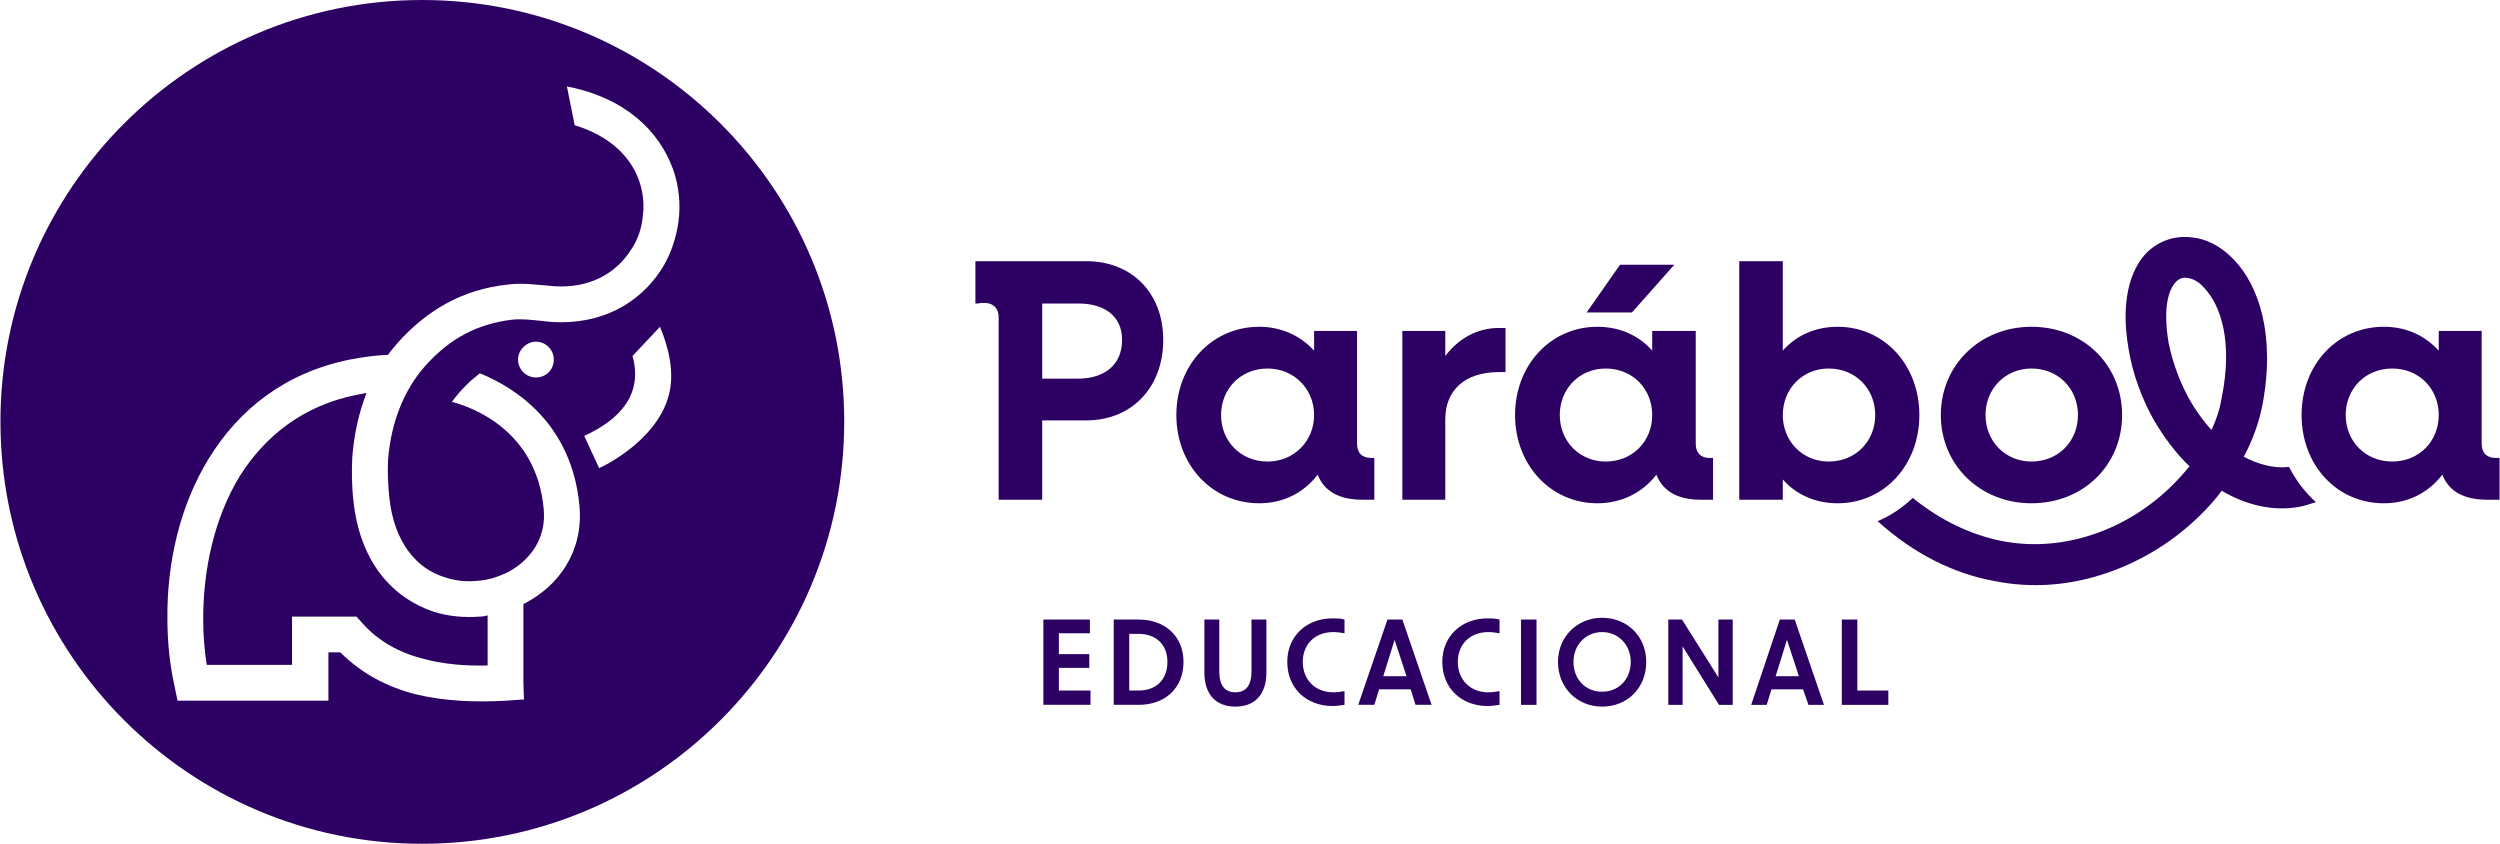
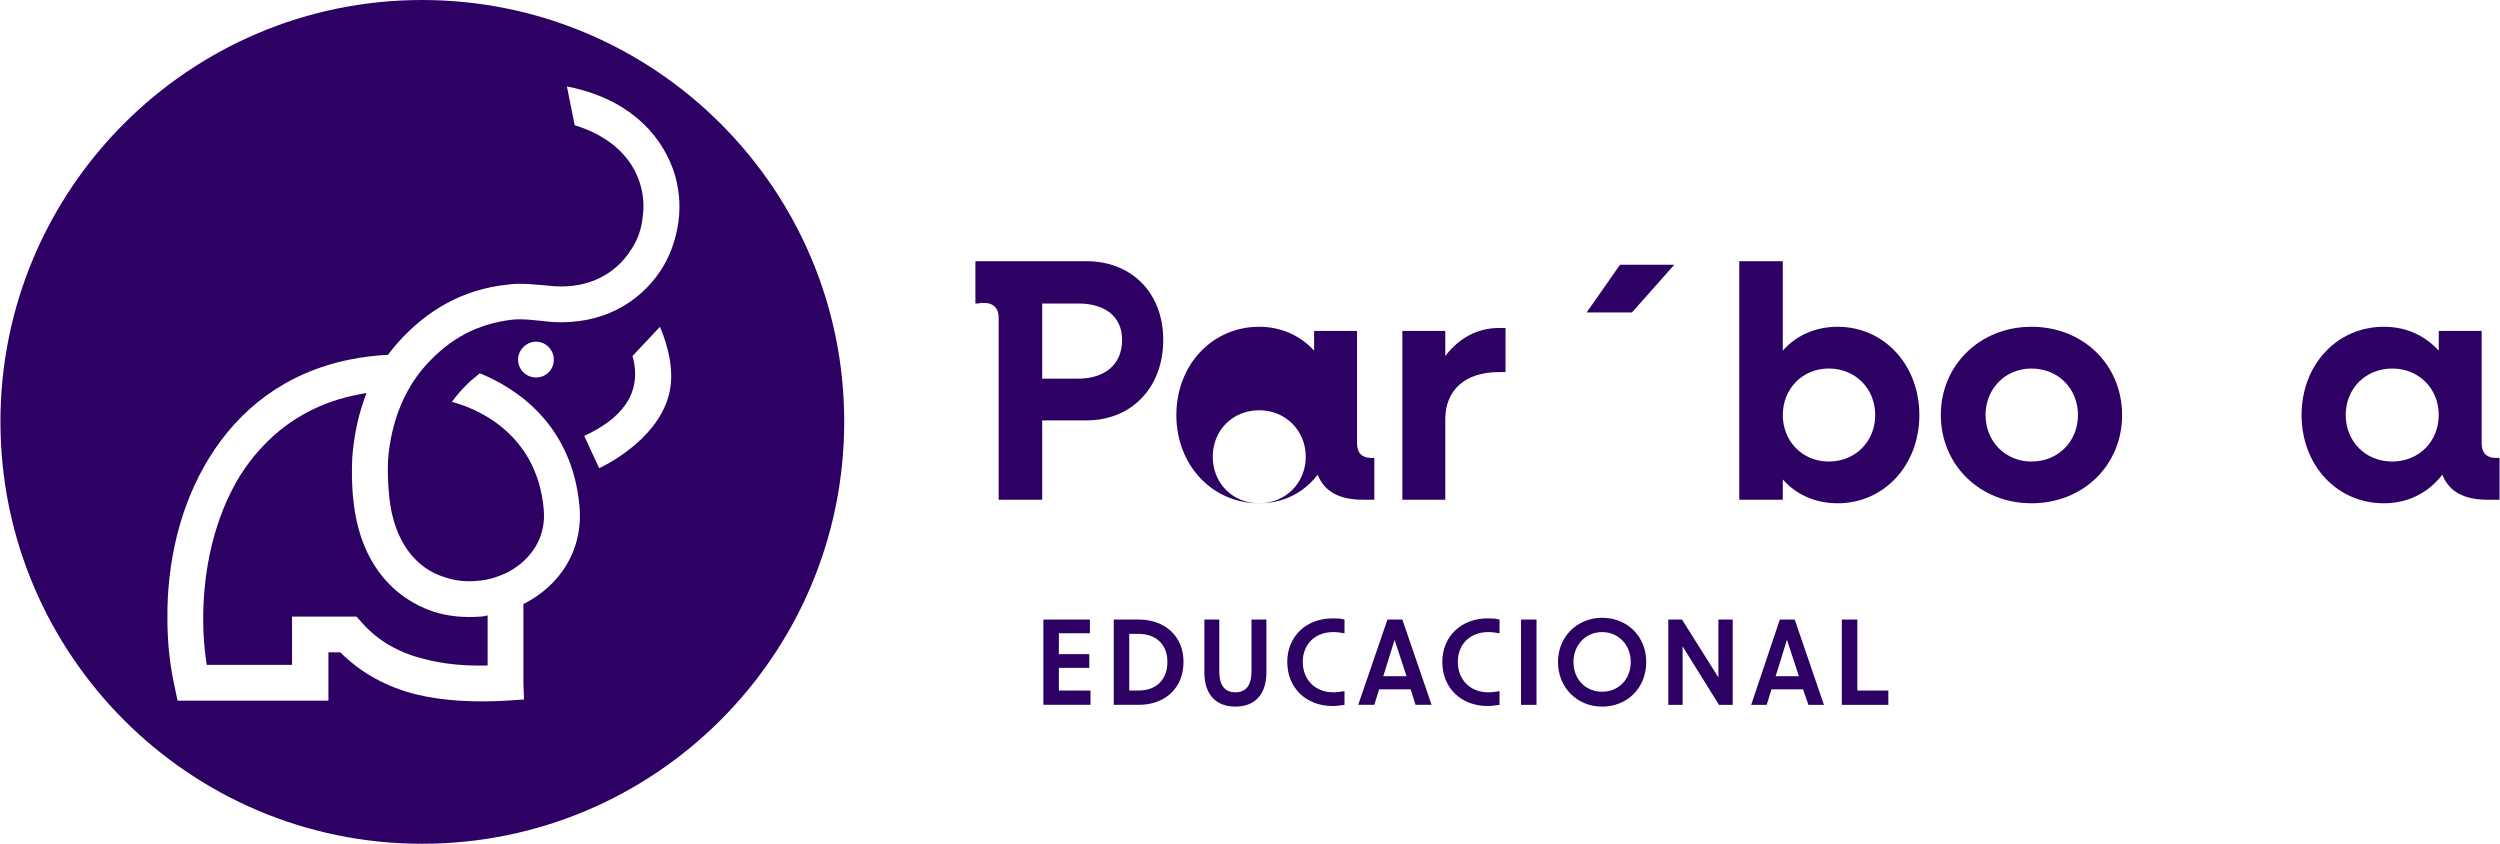
<svg xmlns="http://www.w3.org/2000/svg" xml:space="preserve" width="4151px" height="1401px" version="1.1" style="shape-rendering:geometricPrecision; text-rendering:geometricPrecision; image-rendering:optimizeQuality; fill-rule:evenodd; clip-rule:evenodd" viewBox="0 0 4191 1415">
  <defs>
    <style type="text/css">
   
    .fil0 {fill:#2C0163}
    .fil1 {fill:#2C0163;fill-rule:nonzero}
   
  </style>
  </defs>
  <g id="Camada_x0020_1">
    <path class="fil0" d="M1674 838l73 0 0 -133 74 0c76,0 129,-55 129,-135 0,-79 -53,-132 -129,-132l-186 0 0 71c3,0 6,0 9,-1l0 0 6 0c15,0 24,9 24,24l0 17 0 173 0 116zm73 -203l0 -126 61 0c42,0 73,20 73,61 0,43 -31,65 -74,65l-60 0z" />
-     <path class="fil0" d="M2111 844c41,0 75,-18 98,-48 11,28 36,42 75,42l20 0 0 -70 -5 0c-16,0 -24,-9 -24,-24l0 -189 -72 0 0 33c-23,-25 -55,-40 -92,-40 -79,0 -139,64 -139,148 0,84 60,148 139,148zm14 -70c-45,0 -78,-34 -78,-78 0,-44 33,-78 78,-78 44,0 78,34 78,78 0,44 -34,78 -78,78z" />
-     <path class="fil0" d="M2678 844c41,0 76,-18 99,-48 11,28 36,42 74,42l21 0 0 -70 -6 0c-15,0 -23,-9 -23,-24l0 -189 -73 0 0 33c-22,-25 -54,-40 -92,-40 -78,0 -138,64 -138,148 0,84 60,148 138,148zm14 -70c-44,0 -77,-34 -77,-78 0,-44 33,-78 77,-78 45,0 78,34 78,78 0,44 -33,78 -78,78z" />
-     <path class="fil1" d="M3883 842c-9,3 -18,6 -28,8 -44,8 -89,-3 -130,-27 -10,14 -22,27 -34,39 -43,43 -96,77 -156,98 -60,21 -126,28 -193,14 -65,-12 -132,-44 -194,-100 22,-9 42,-23 59,-39 48,39 99,62 148,72 55,11 109,5 158,-12 49,-17 94,-46 130,-82 10,-10 19,-20 28,-31 -23,-22 -43,-49 -60,-78 -20,-36 -35,-76 -42,-118 -14,-79 2,-134 31,-163 21,-20 47,-28 74,-25 25,2 50,15 71,37 42,43 71,127 48,246 -6,29 -16,57 -31,85 25,13 51,20 76,17 11,22 27,43 45,59zm-212 -172c11,19 23,36 37,51 8,-17 14,-35 17,-54 19,-93 -1,-155 -30,-185 -9,-10 -19,-15 -28,-16 -7,-1 -13,1 -18,6 -15,15 -22,48 -13,103 7,34 19,66 35,95z" />
+     <path class="fil0" d="M2111 844c41,0 75,-18 98,-48 11,28 36,42 75,42l20 0 0 -70 -5 0c-16,0 -24,-9 -24,-24l0 -189 -72 0 0 33c-23,-25 -55,-40 -92,-40 -79,0 -139,64 -139,148 0,84 60,148 139,148zc-45,0 -78,-34 -78,-78 0,-44 33,-78 78,-78 44,0 78,34 78,78 0,44 -34,78 -78,78z" />
    <path class="fil0" d="M3997 844c41,0 75,-18 98,-48 11,28 36,42 75,42l21 0 0 -70 -6 0c-16,0 -24,-9 -24,-24l0 -189 -72 0 0 33c-23,-25 -54,-40 -92,-40 -79,0 -138,64 -138,148 0,84 59,148 138,148zm14 -70c-45,0 -78,-34 -78,-78 0,-44 33,-78 78,-78 45,0 78,34 78,78 0,44 -33,78 -78,78z" />
    <path class="fil0" d="M707 0c391,0 708,317 708,707 0,391 -317,708 -708,708 -390,0 -707,-317 -707,-708 0,-390 317,-707 707,-707zm-93 659c-5,1 -11,2 -16,3 -91,18 -155,70 -197,137 -42,69 -61,155 -61,239 0,26 2,52 6,77l143 0 0 -51 0 -30 30 0 64 0 14 0 9 10c28,32 64,51 104,61 34,9 70,12 107,11l0 -84c-4,1 -8,2 -12,2 -26,2 -53,0 -78,-8 -67,-22 -124,-81 -135,-186 -3,-25 -3,-50 -2,-73 3,-39 11,-75 24,-108zm263 354l0 132 1 28 -29 2c-52,3 -105,1 -154,-11 -46,-12 -89,-34 -125,-70l-20 0 0 51 0 30 -31 0 -198 0 -24 0 -5 -24c-8,-36 -12,-74 -12,-113 -1,-94 21,-191 70,-270 50,-81 127,-143 236,-165 20,-4 42,-7 64,-8 5,-7 11,-14 17,-21 46,-51 105,-89 186,-97 22,-3 51,1 76,3 59,4 103,-22 127,-59 12,-17 19,-36 21,-57 3,-20 1,-41 -6,-61 -14,-40 -49,-75 -108,-93l0 0 -13 -65c98,19 155,75 178,139 10,28 13,59 9,88 -4,29 -14,58 -30,82 -36,54 -98,91 -182,86 -22,-2 -47,-6 -66,-4 -58,7 -104,30 -147,78 -36,41 -57,95 -62,157 -1,20 0,41 2,62 8,78 47,121 93,135 18,6 36,8 55,6 18,-1 36,-7 52,-15 37,-20 64,-57 59,-106 -12,-130 -118,-170 -154,-179 8,-11 17,-21 26,-30 7,-7 14,-12 21,-18 59,24 154,84 167,222 7,76 -34,134 -92,164l-2 1zm229 -465c14,33 25,76 15,114 -20,79 -116,123 -117,123l-25 -54c59,-27 99,-69 81,-134l46 -49zm-208 25c-16,0 -30,14 -30,30 0,17 14,30 30,30 17,0 30,-13 30,-30 0,-16 -13,-30 -30,-30z" />
    <path class="fil0" d="M3406 844c87,0 152,-64 152,-148 0,-84 -65,-148 -152,-148 -86,0 -152,64 -152,148 0,84 66,148 152,148zm0 -70c-44,0 -77,-34 -77,-78 0,-44 33,-78 77,-78 45,0 78,34 78,78 0,44 -33,78 -78,78z" />
    <polygon class="fil0" points="2660,524 2736,524 2807,444 2716,444 " />
    <path class="fil0" d="M2351 838l72 0 0 -135c0,-48 32,-79 90,-79l11 0 0 -74 -11 0c-37,0 -68,18 -90,47l0 -42 -72 0 0 283z" />
    <path class="fil0" d="M2916 838l73 0 0 -34c22,25 54,40 92,40 78,0 137,-64 137,-148 0,-84 -59,-148 -137,-148 -38,0 -70,15 -92,40l0 -150 -73 0 0 400zm150 -64c-44,0 -77,-34 -77,-78 0,-44 33,-78 77,-78 45,0 78,34 78,78 0,44 -33,78 -78,78z" />
    <path class="fil0" d="M1749 1182l79 0 0 -24 -53 0 0 -38 51 0 0 -23 -51 0 0 -35 52 0 0 -23 -78 0 0 143zm118 0l42 0c44,0 75,-28 75,-72 0,-43 -31,-71 -75,-71l-42 0 0 143zm26 -24l0 -95 16 0c29,0 48,18 48,47 0,30 -19,48 -48,48l-16 0zm178 27c33,0 52,-21 52,-57l0 -89 -25 0 0 87c0,23 -9,35 -27,35 -18,0 -27,-12 -27,-35l0 -87 -25 0 0 89c0,36 19,57 52,57zm163 -1c6,0 14,-1 20,-2l0 -23c-6,1 -12,2 -19,2 -30,0 -51,-21 -51,-51 0,-30 21,-50 51,-50 7,0 13,1 19,2l0 -23c-6,-2 -14,-2 -20,-2 -44,0 -76,30 -76,73 0,44 32,74 76,74zm43 -2l27 0 8 -26 53 0 8 26 27 0 -49 -143 -25 0 -49 143zm42 -48l19 -61 20 61 -39 0zm175 50c6,0 13,-1 20,-2l0 -23c-6,1 -12,2 -19,2 -30,0 -51,-21 -51,-51 0,-30 21,-50 51,-50 7,0 13,1 19,2l0 -23c-7,-2 -14,-2 -20,-2 -44,0 -76,30 -76,73 0,44 32,74 76,74zm56 -2l26 0 0 -143 -26 0 0 143zm136 3c42,0 74,-31 74,-75 0,-43 -32,-74 -74,-74 -41,0 -74,31 -74,74 0,44 33,75 74,75zm-48 -75c0,-29 21,-50 48,-50 27,0 48,21 48,50 0,30 -21,50 -48,50 -27,0 -48,-20 -48,-50zm159 72l24 0 0 -98 61 98 23 0 0 -143 -24 0 0 97 -61 -97 -23 0 0 143zm139 0l26 0 8 -26 53 0 9 26 26 0 -49 -143 -25 0 -48 143zm41 -48l19 -61 20 61 -39 0zm111 48l78 0 0 -24 -52 0 0 -119 -26 0 0 143z" />
  </g>
</svg>